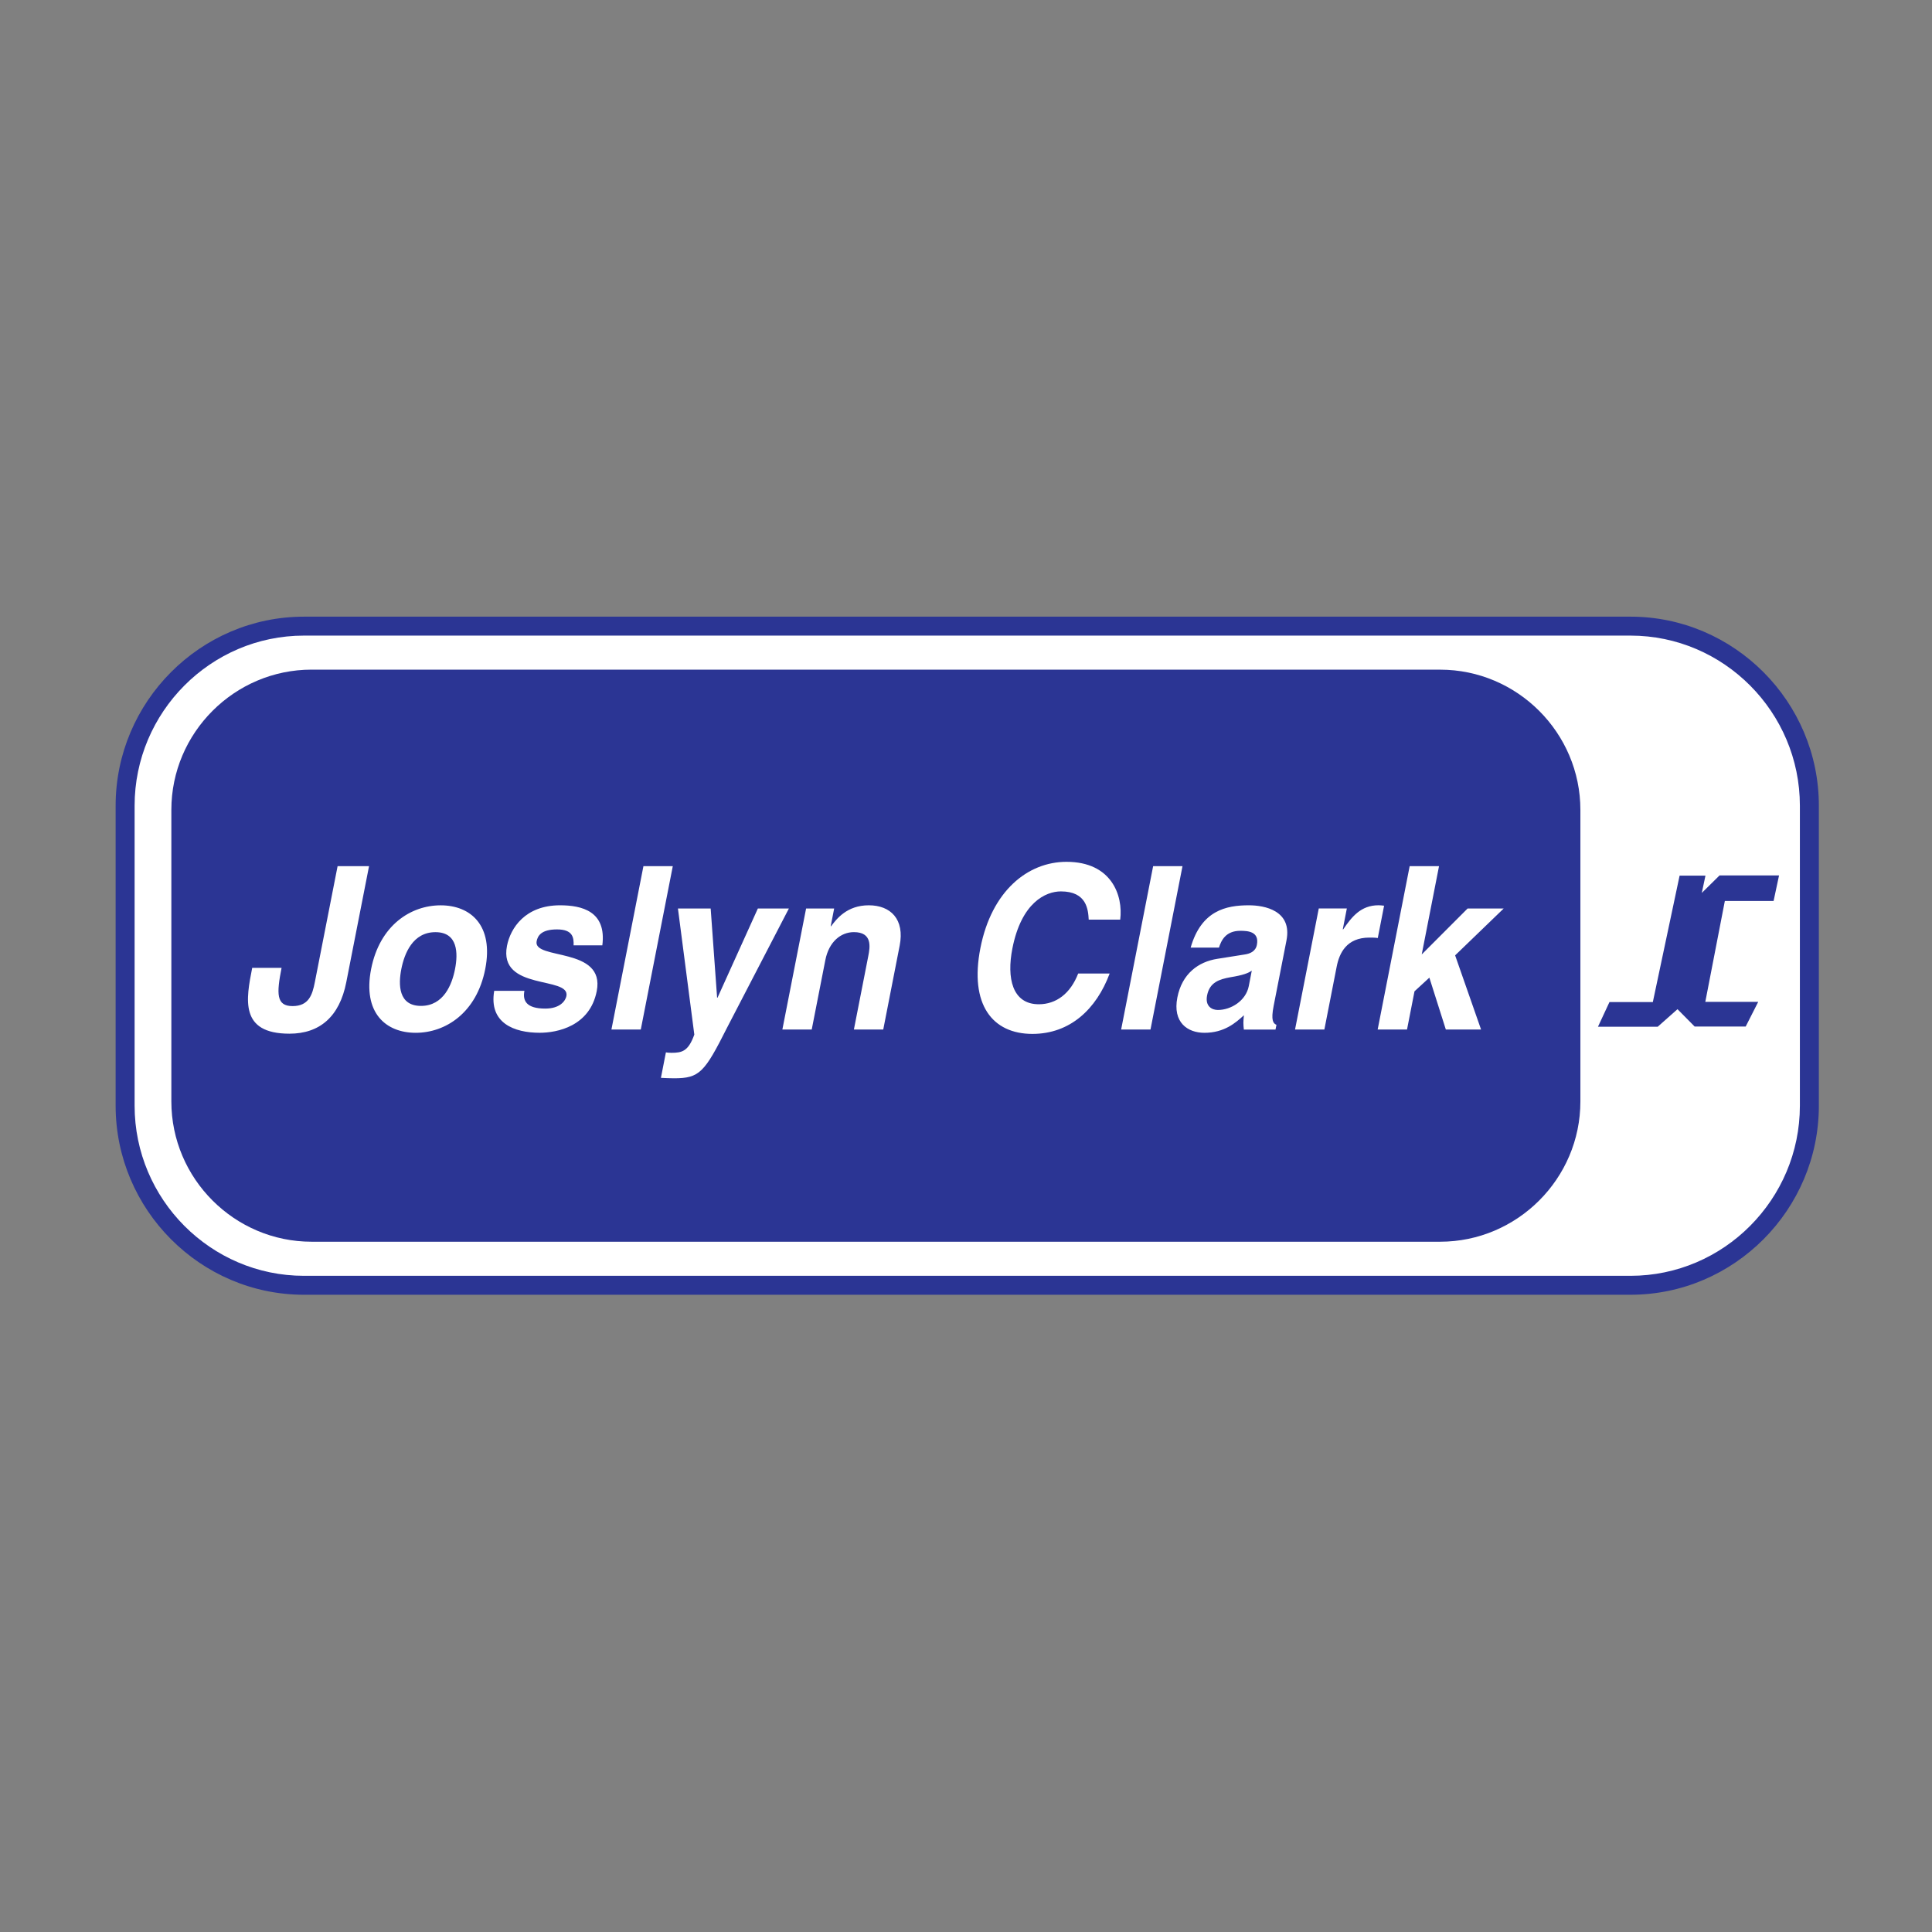
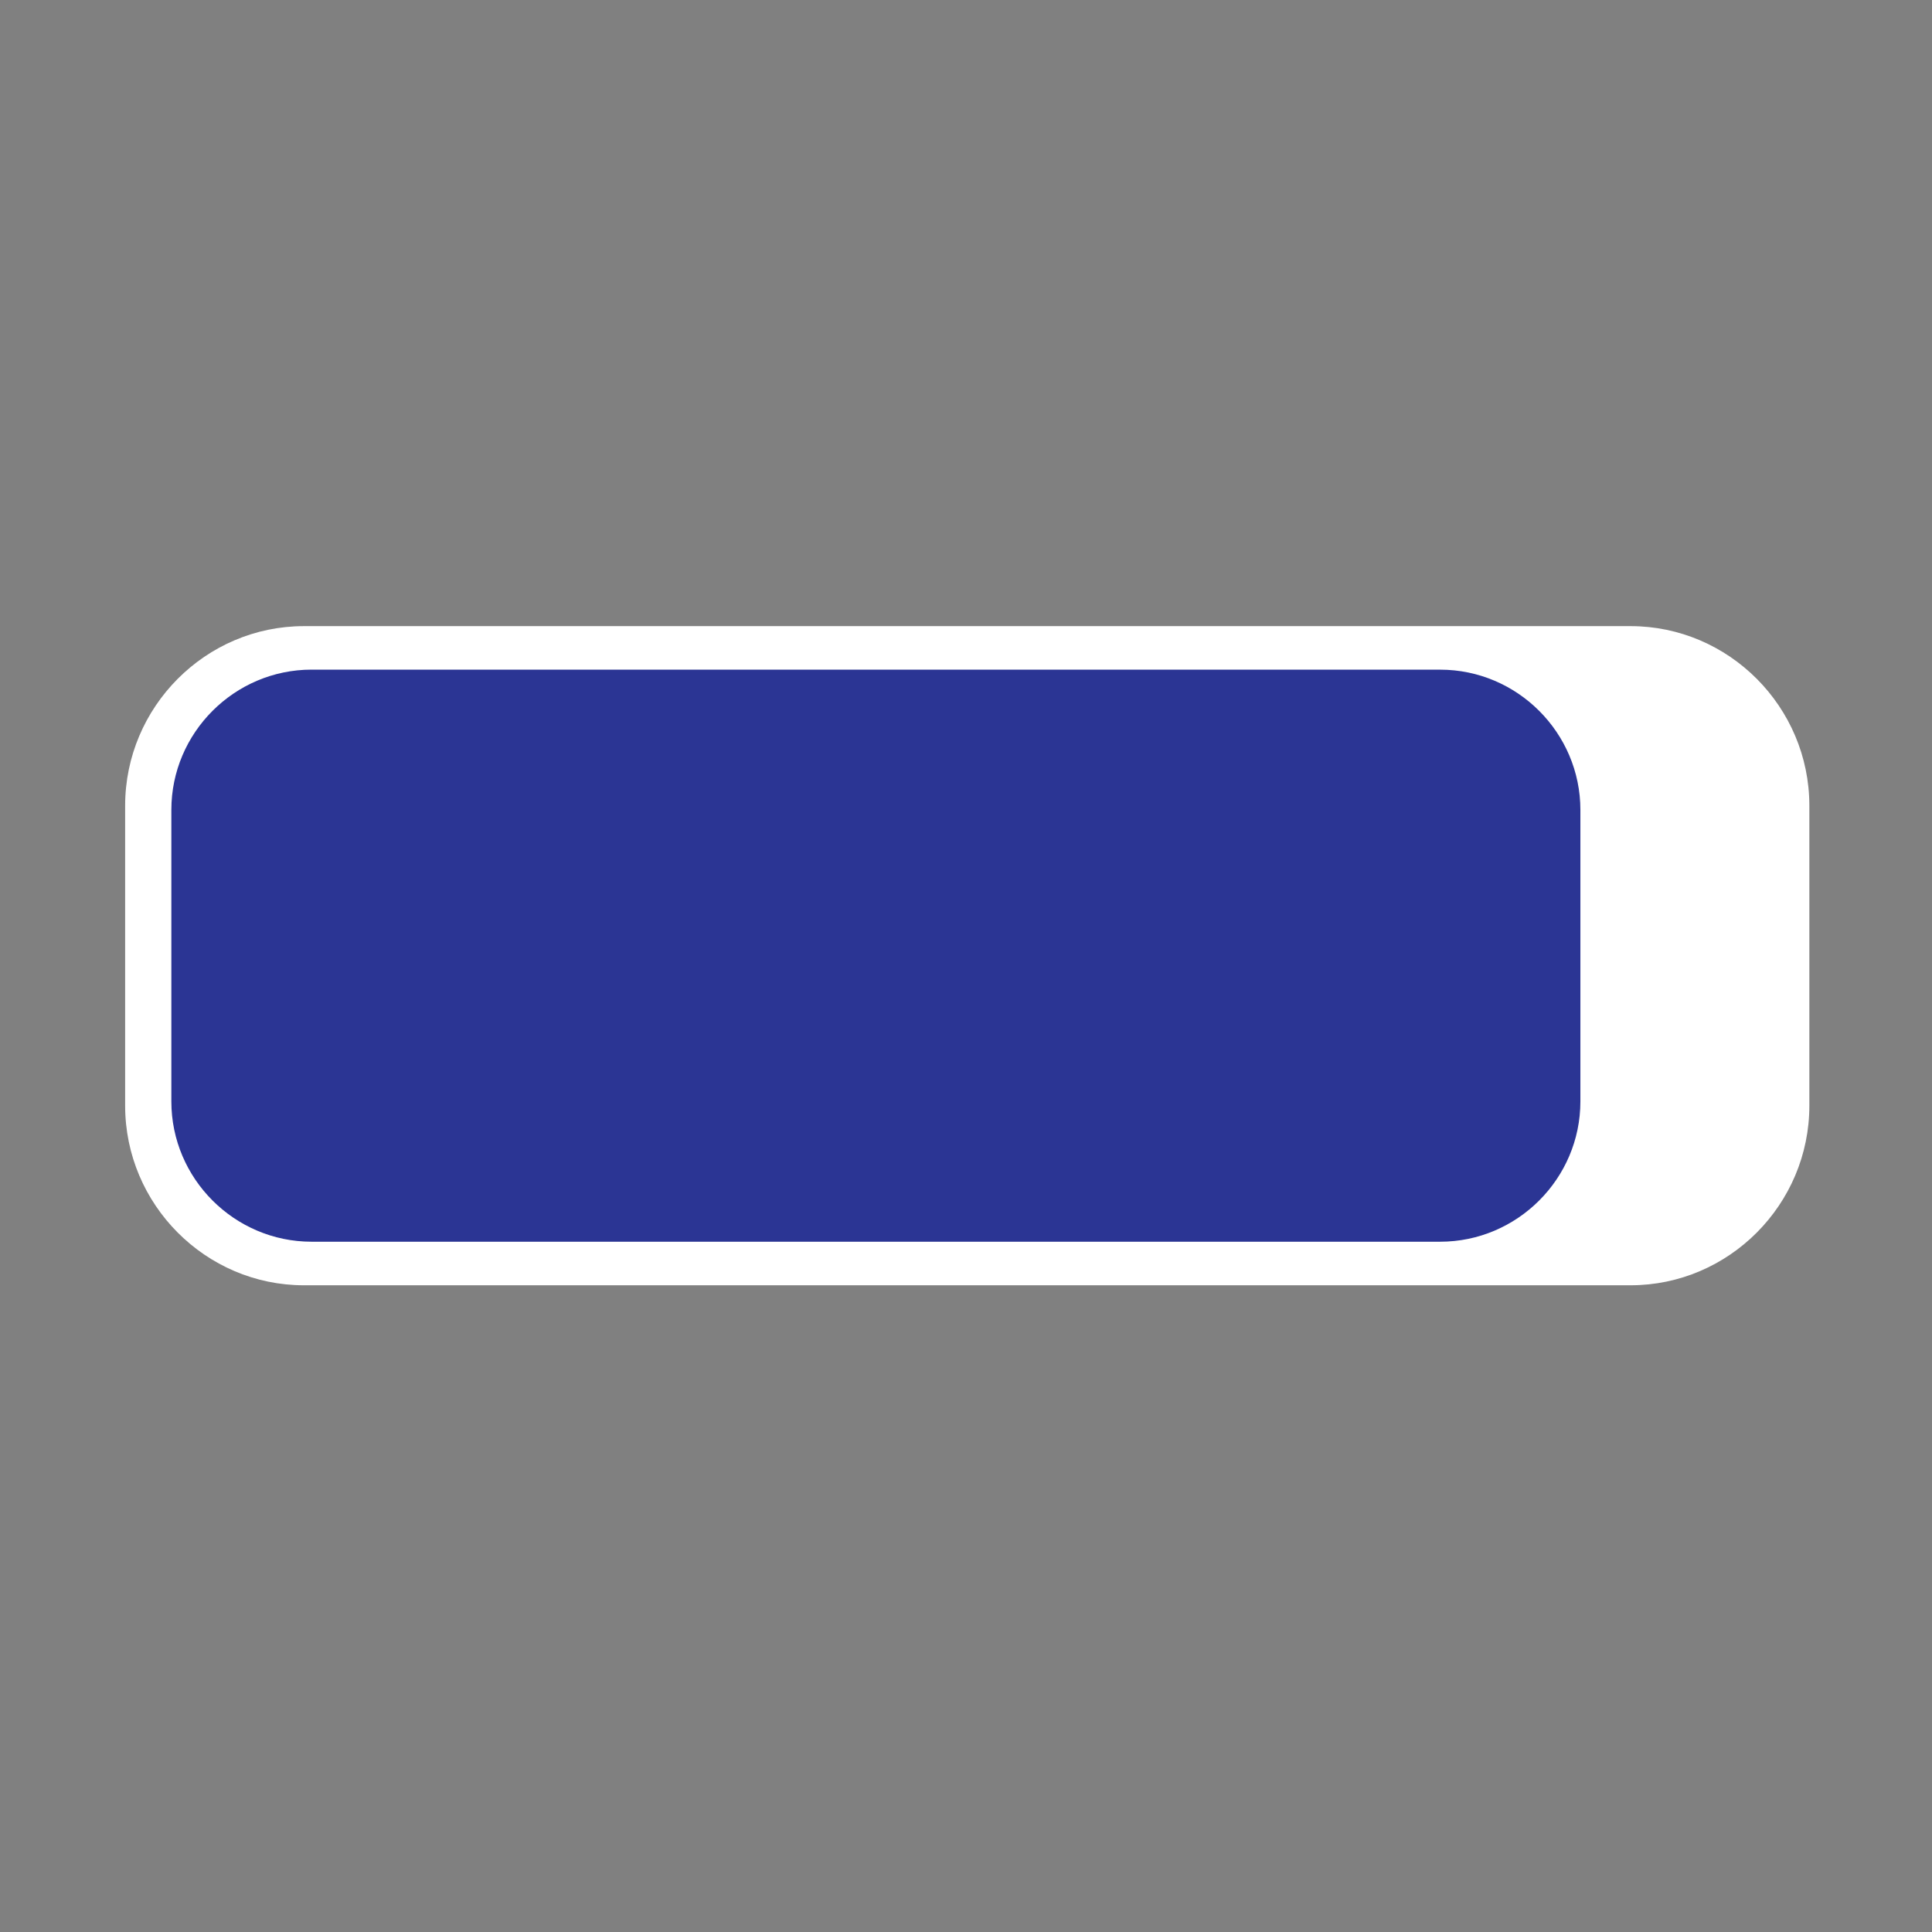
<svg xmlns="http://www.w3.org/2000/svg" id="Layer_1" version="1.1" viewBox="0 0 612 612">
  <rect x="0" y="0" width="612" height="612" fill="#808080" stroke="none" />
  <defs>
    <style>
      .st0, .st1 {
        fill: #fff;
      }

      .st1, .st2 {
        fill-rule: evenodd;
      }

      .st3, .st2 {
        fill: #2b3594;
      }
    </style>
  </defs>
  <path class="st1" d="M96.28,198.34h420.23c31.15,0,56.64,25.6,56.64,56.88v95.04c0,31.28-25.49,56.88-56.64,56.88H96.28c-31.15,0-56.64-25.6-56.64-56.88v-95.04c0-31.28,25.49-56.88,56.64-56.88" />
-   <path class="st3" d="M96.28,195.34h420.23c16.4,0,31.31,6.74,42.13,17.6,10.81,10.85,17.52,25.82,17.52,42.28v95.04c0,16.46-6.71,31.43-17.52,42.28-10.81,10.86-25.73,17.6-42.13,17.6H96.28c-16.4,0-31.31-6.74-42.13-17.6-10.81-10.85-17.52-25.82-17.52-42.28v-95.04c0-16.46,6.71-31.43,17.52-42.28,10.81-10.86,25.73-17.6,42.13-17.6M516.52,201.34H96.28c-14.75,0-28.16,6.06-37.88,15.82-9.72,9.76-15.76,23.24-15.76,38.06v95.04c0,14.82,6.04,28.3,15.76,38.06,9.72,9.76,23.13,15.82,37.88,15.82h420.23c14.75,0,28.17-6.06,37.88-15.82,9.72-9.76,15.76-23.24,15.76-38.06v-95.04c0-14.82-6.04-28.3-15.76-38.06-9.72-9.76-23.13-15.82-37.88-15.82Z" />
  <path class="st2" d="M98.71,212.13h357.48c24.44,0,44.43,20,44.43,44.43v92.35c0,24.44-20,44.43-44.43,44.43H98.71c-24.44,0-44.43-19.99-44.43-44.43v-92.36c0-24.44,19.99-44.43,44.43-44.43" />
-   <path class="st0" d="M116.91,274.37h-9.97l-7.21,36.76c-.78,3.96-1.88,7.57-7.07,7.57s-5.07-3.96-3.47-12.11h-9.3c-1.94,9.88-4.09,20.85,11.79,20.85,9.57,0,15.86-5.35,18.01-16.3l7.21-36.76M153.71,306.96c2.71-13.84-4.62-20.18-14.12-20.18s-19.31,6.34-22.03,20.18c-2.71,13.84,4.62,20.2,14.12,20.2s19.31-6.36,22.03-20.2ZM144.14,306.96c-.95,4.9-3.61,11.68-10.79,11.68s-7.19-6.78-6.22-11.68c.96-4.9,3.62-11.68,10.8-11.68s7.18,6.78,6.21,11.68ZM190.8,299.46c1.38-10.81-6.49-12.69-13.4-12.69-11.03,0-15.69,7.21-16.8,12.83-2.8,14.35,20.07,9.52,18.82,15.93-.29,1.44-1.92,3.96-6.7,3.96-5.85,0-7.24-2.38-6.6-5.62h-9.57c-1.74,10.24,6.37,13.28,14.41,13.28,5.51,0,15.88-2.03,18.07-13.2,2.76-14.13-20.22-9.73-19.04-15.79.32-1.66,1.4-3.75,6.45-3.75s5.34,2.6,5.26,5.05h9.1ZM213.12,274.37h-9.3l-10.14,51.76h9.3l10.14-51.76ZM249.9,287.78h-9.83l-12.78,28.26h-.13l-2.04-28.26h-10.37l5.19,39.95c-1.89,5.26-3.85,5.77-7.24,5.77-.8,0-1.38-.07-1.76-.14l-1.58,8.07c1.31.07,2.89.14,4.15.14,8.11,0,9.67-1.87,16.83-16.09l19.56-37.7ZM284.98,299.6c1.66-8.43-2.87-12.83-9.78-12.83s-10.21,4.32-11.93,6.63h-.13l1.1-5.62h-8.89s-7.52,38.35-7.52,38.35h9.3l4.31-21.99c1.14-5.84,4.93-8.87,9.05-8.87,5.91,0,5.12,4.76,4.56,7.57l-4.56,23.28h9.3l5.19-26.53ZM354.85,291.31c.96-7.64-2.73-18.31-17.01-18.31-12.29,0-23.73,9.23-27.28,27.32-3.51,17.88,3.78,27.19,16.47,27.19,11.96,0,20.28-7.87,24.47-19.12h-9.97c-2.45,6.34-6.96,9.73-12.47,9.73-8.44,0-10.2-8.36-8.37-17.66,2.87-14.63,10.59-18.09,15.37-18.09,8.24,0,8.63,5.84,8.81,8.94h9.97ZM374.58,274.37h-9.3l-10.14,51.76h9.3l10.14-51.76ZM407.52,297.87c1.85-9.44-6.93-11.1-11.92-11.1-7.24,0-15.07,1.66-18.44,13.41h8.97c.71-2.23,2.11-5.33,6.77-5.33,2.39,0,6.07.22,5.24,4.47-.43,2.16-2.35,2.81-3.85,3.03l-8.64,1.37c-6.1.94-11.23,4.76-12.7,12.25-1.55,7.93,3.26,11.19,8.57,11.19,6.31,0,9.92-3.18,12.51-5.56-.22,2.16-.2,2.74-.02,4.54h10.03l.3-1.51c-1.05-.43-1.78-1.44-.89-5.98l4.07-20.76ZM395.58,312.36c-.92,4.69-5.67,7.57-9.79,7.57-1.79,0-4.11-1.08-3.42-4.61.82-4.18,3.87-5.12,7.44-5.77,3.99-.65,5.64-1.3,6.72-2.09l-.95,4.9ZM410.22,326.13h9.3l3.91-19.97c.84-4.25,3.12-9.16,10.37-9.16.86,0,1.86,0,2.64.14l2-10.24c-.59-.07-1.17-.14-1.77-.14-5.65,0-8.51,3.75-11.19,7.64h-.13l1.29-6.63h-8.89l-7.52,38.35ZM448.07,314.02l4.71-4.33,5.22,16.44h11.16l-8.22-23.5,15.39-14.85h-11.43l-14.54,14.56,5.48-27.97h-9.3l-10.14,51.76h9.3l2.37-12.11Z" />
-   <polyline class="st2" points="506.19 325.24 525.11 325.24 531.35 319.71 531.36 319.66 536.82 325.18 552.98 325.18 556.95 317.36 540.19 317.36 546.38 285.4 561.82 285.4 563.55 277.31 544.7 277.31 539.08 282.85 540.24 277.37 532.05 277.37 523.57 317.42 509.83 317.42 506.19 325.24" />
</svg>